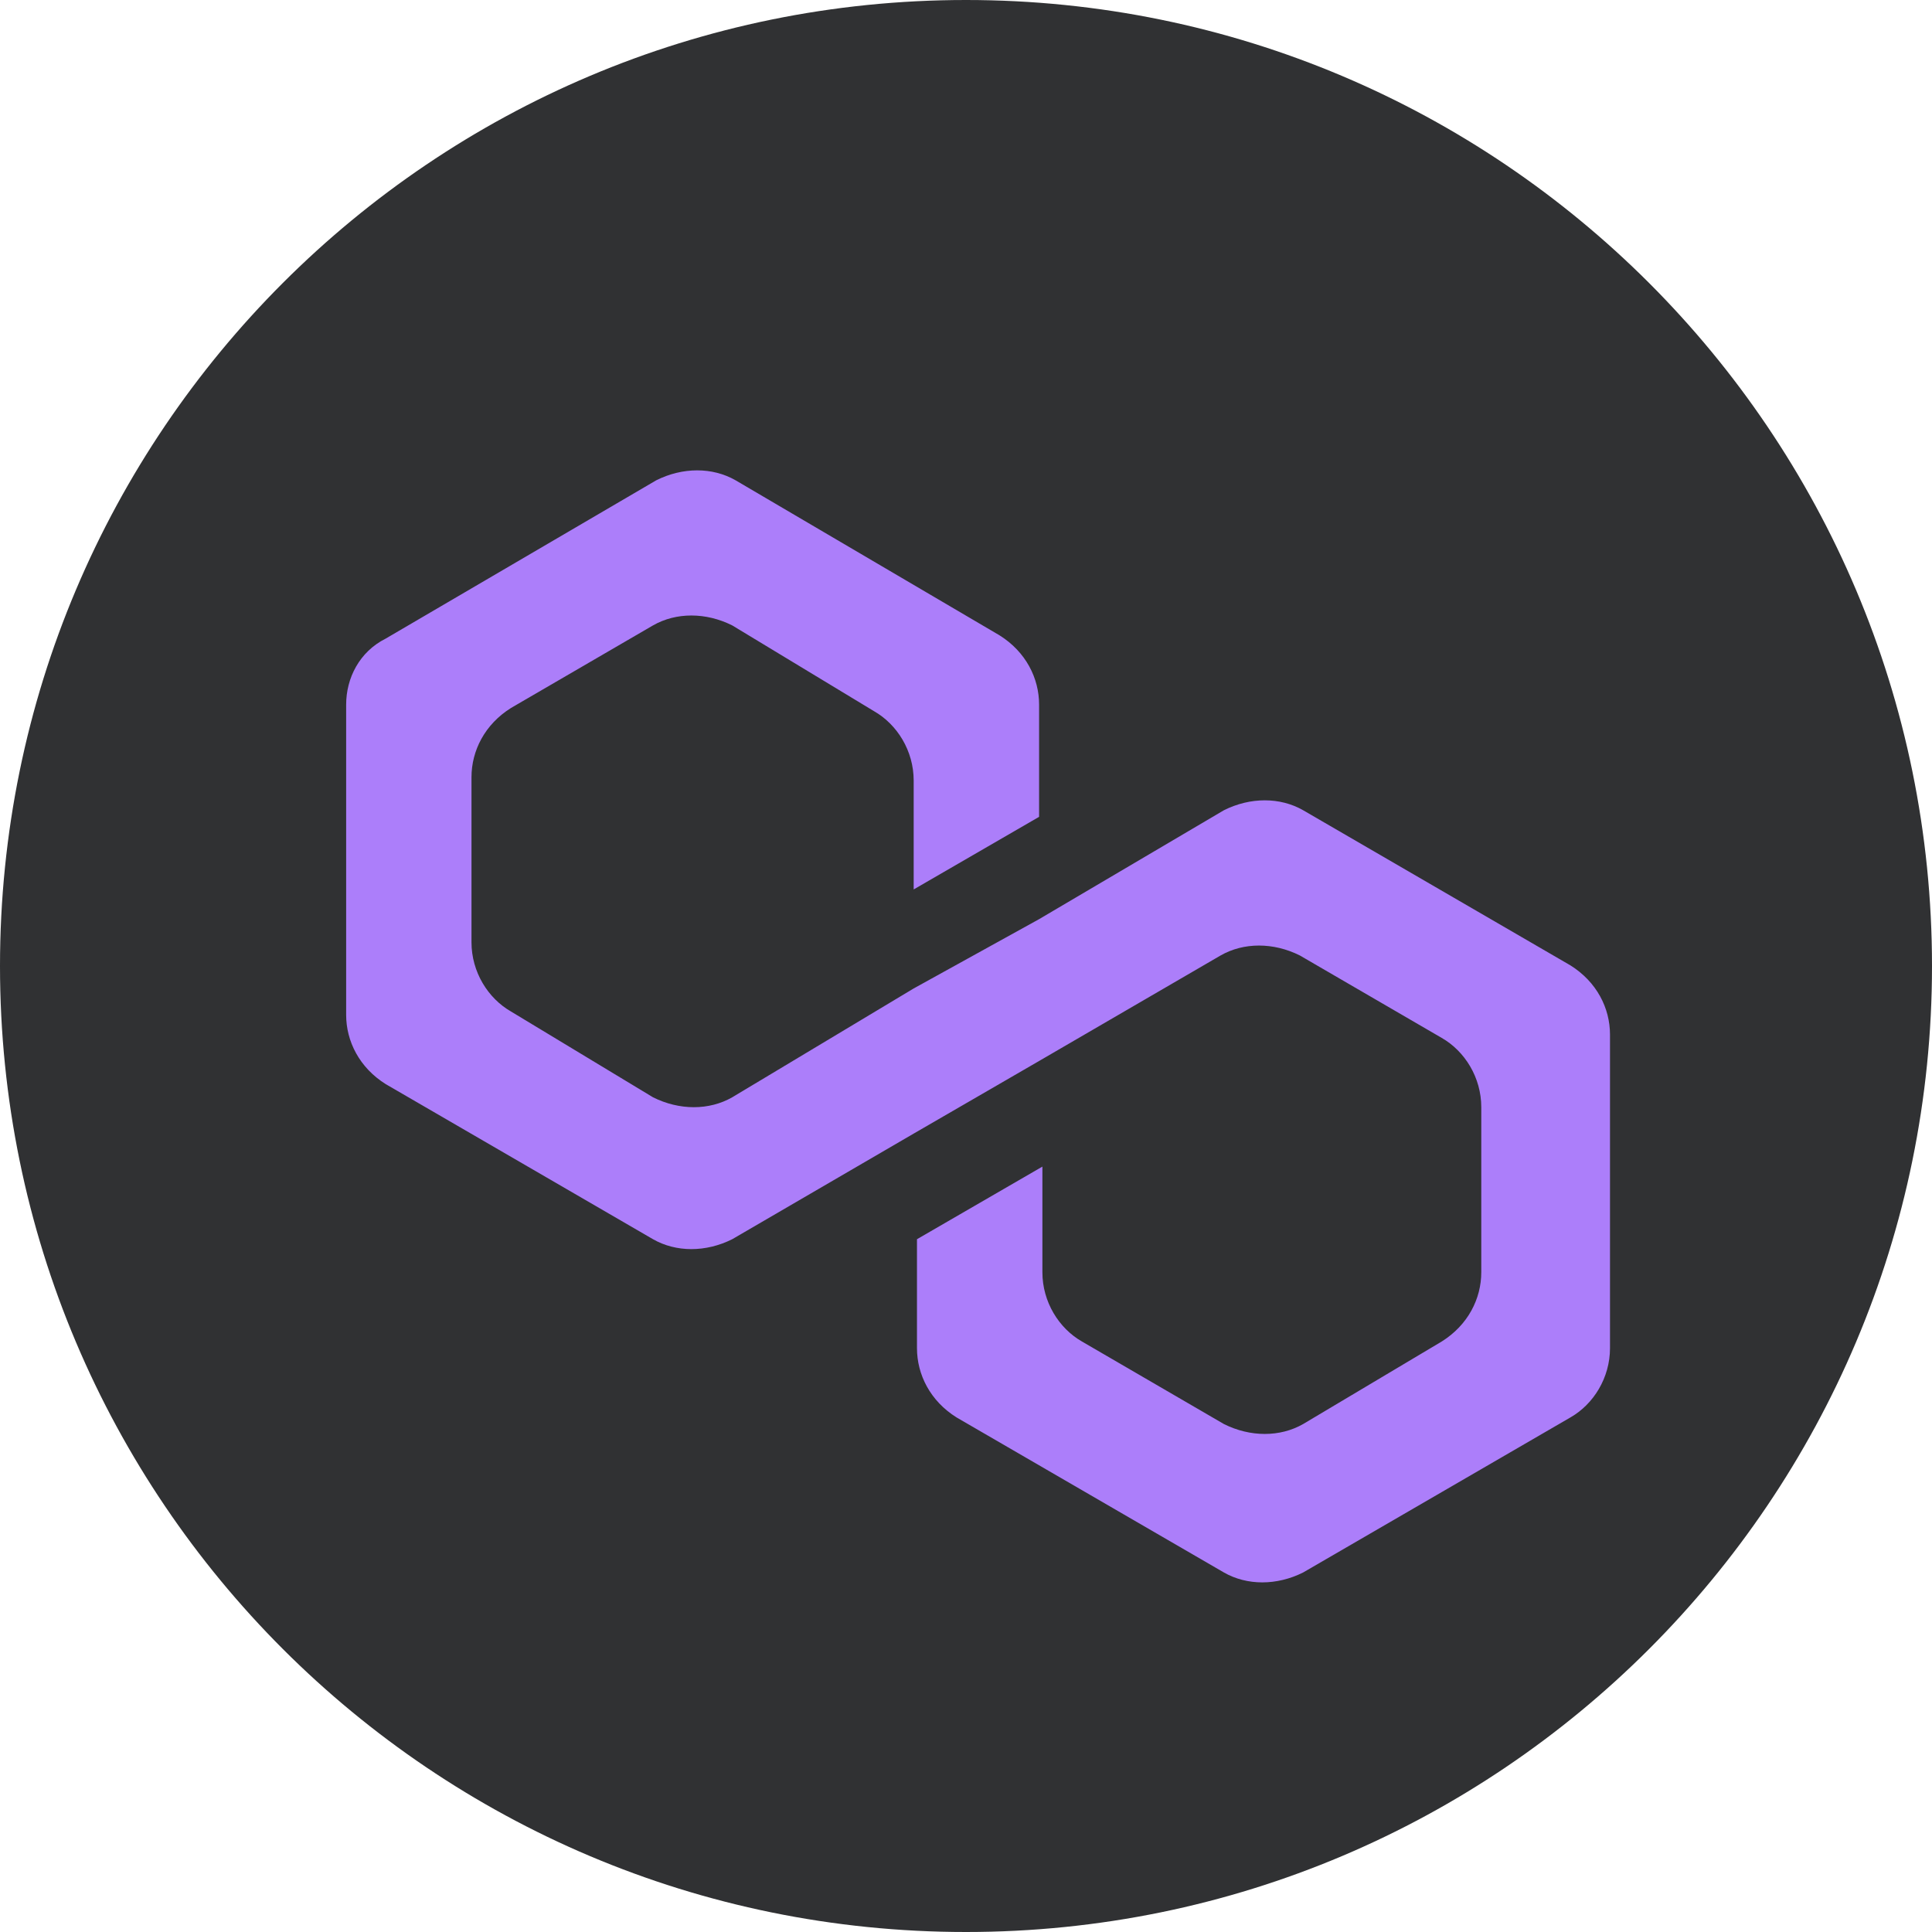
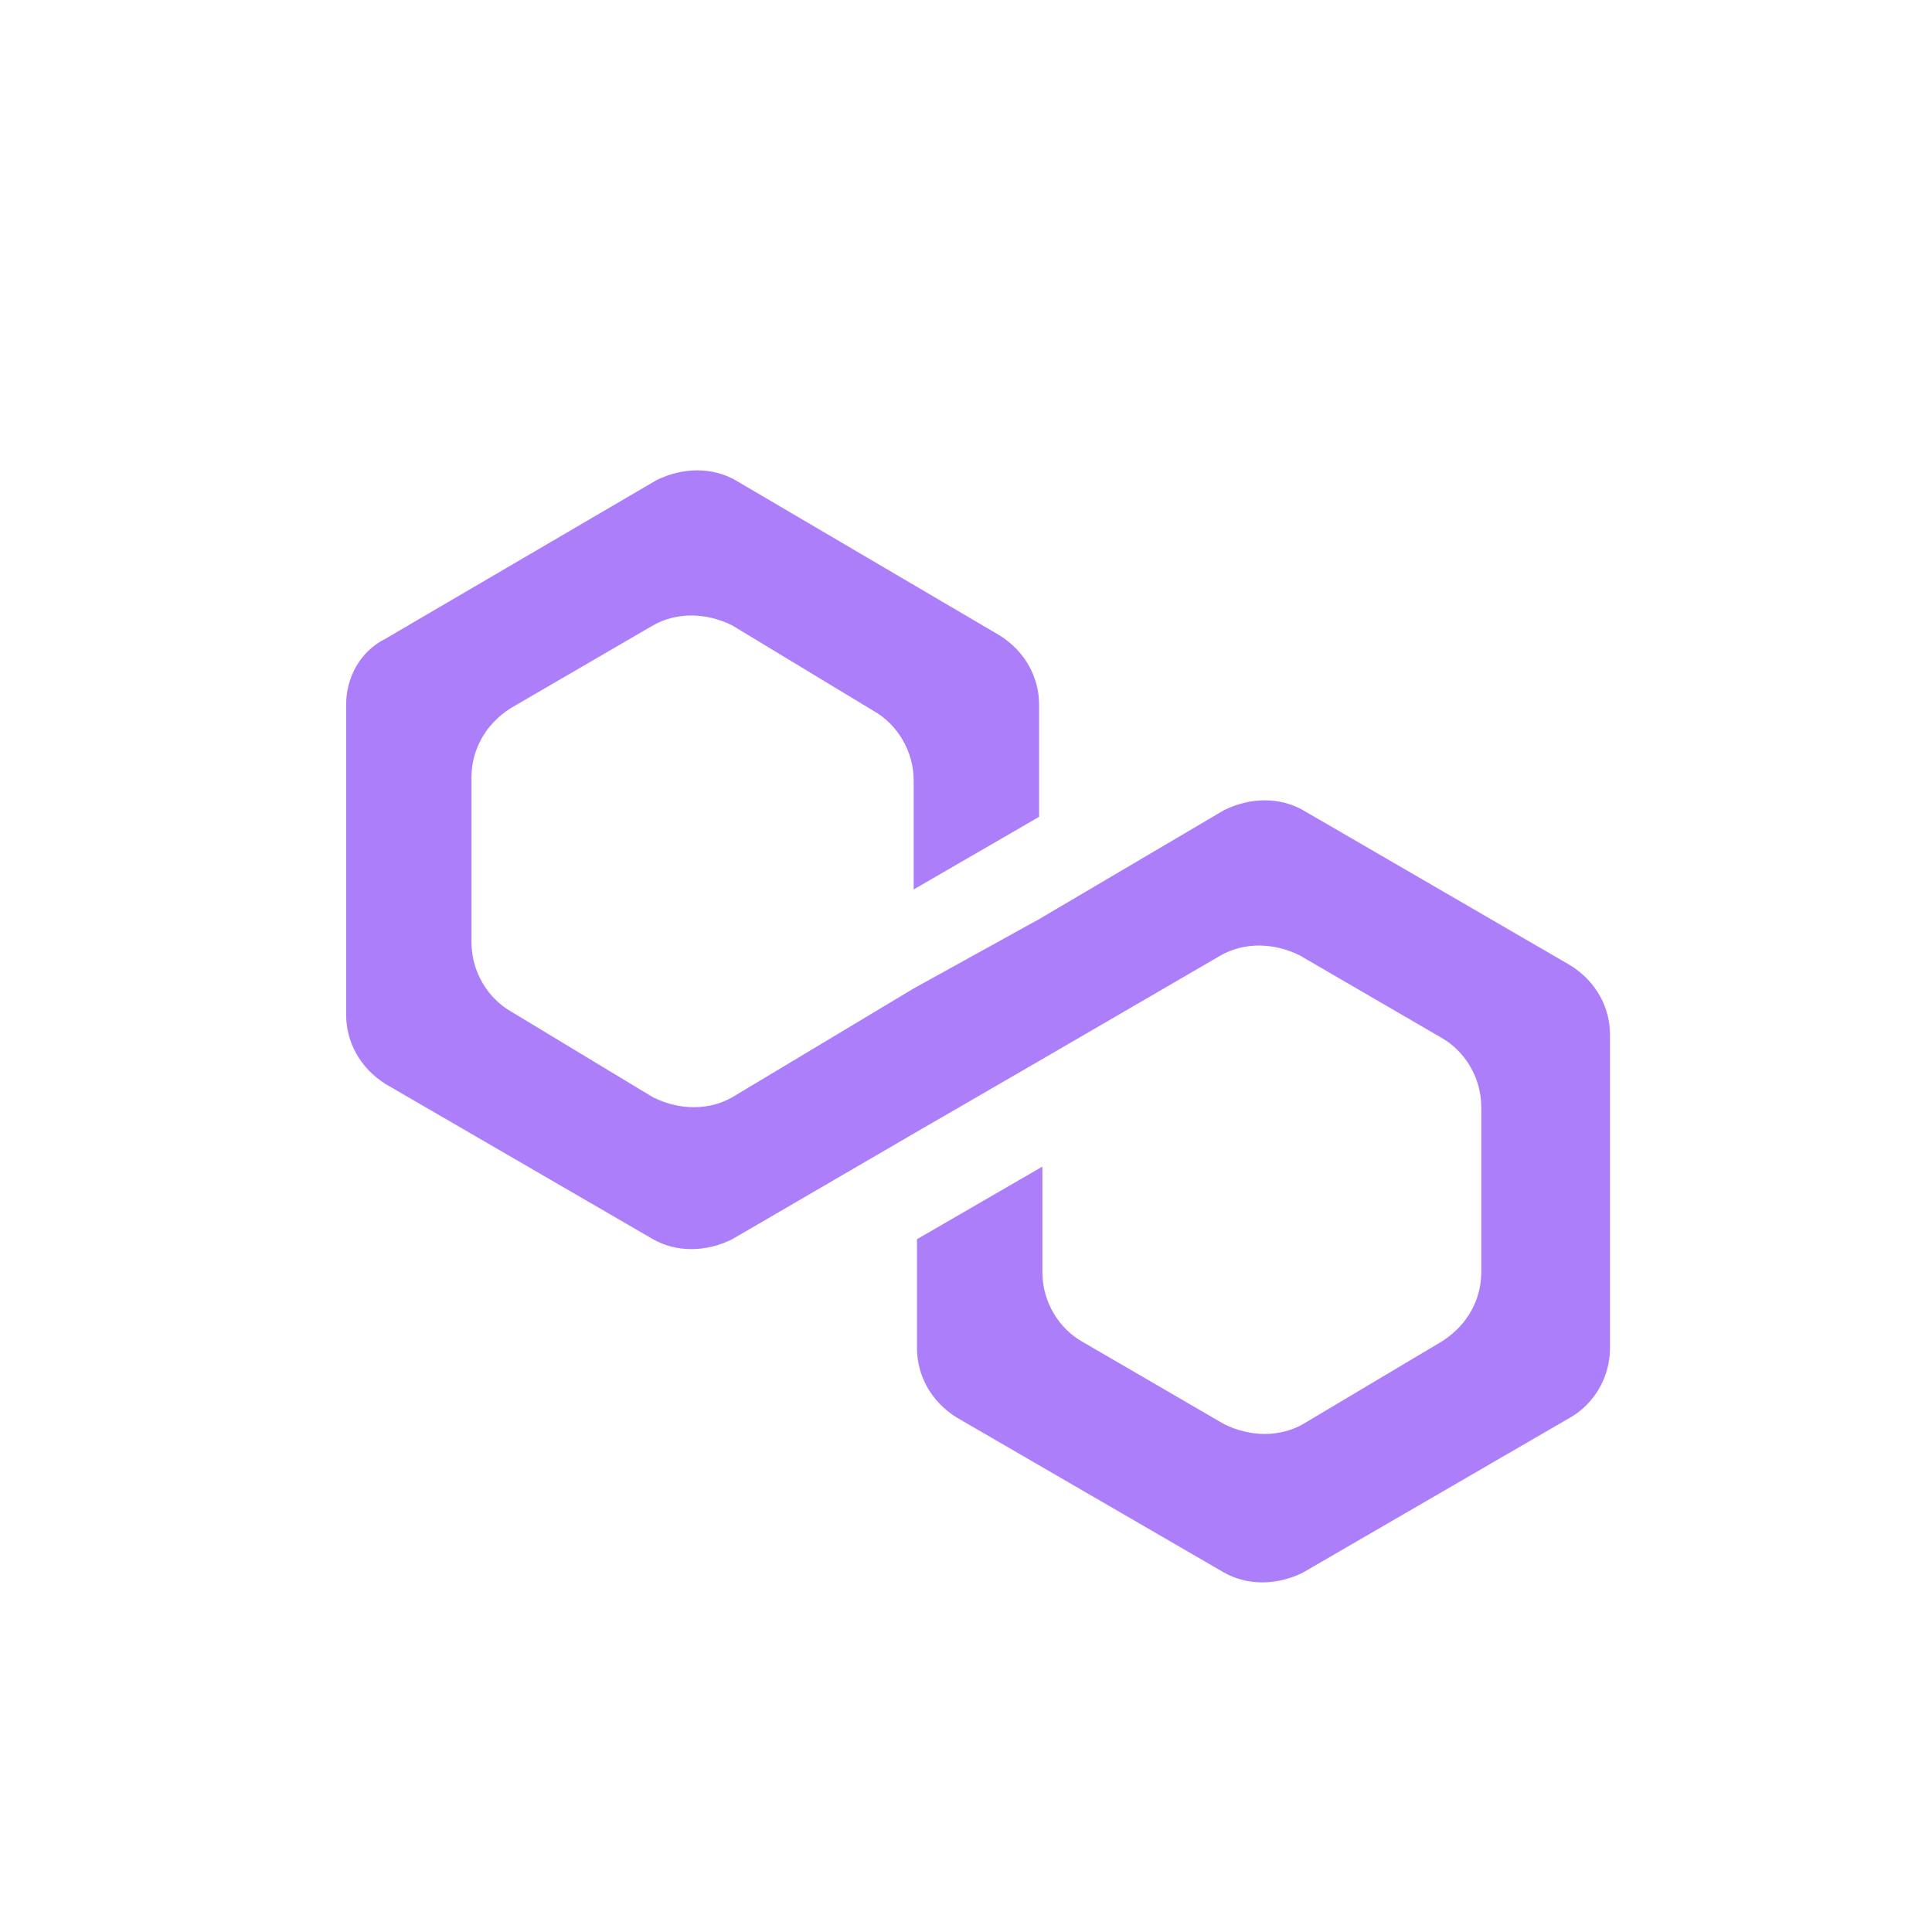
<svg xmlns="http://www.w3.org/2000/svg" width="24" height="24" viewBox="0 0 24 24" fill="none">
-   <path d="M12 0C18.627 0 24 5.373 24 12C24 18.627 18.627 24 12 24C5.373 24 0 18.629 0 12C0 5.371 5.372 0 12 0Z" fill="#303133" />
  <path d="M16.188 10.065C15.901 9.901 15.532 9.901 15.204 10.065L12.908 11.418L11.35 12.279L9.096 13.631C8.809 13.795 8.44 13.795 8.112 13.631L6.349 12.566C6.062 12.402 5.857 12.074 5.857 11.705V9.655C5.857 9.327 6.021 8.999 6.349 8.794L8.112 7.769C8.399 7.605 8.768 7.605 9.096 7.769L10.858 8.835C11.145 8.999 11.35 9.327 11.35 9.696V11.049L12.908 10.147V8.753C12.908 8.425 12.744 8.097 12.416 7.892L9.137 5.966C8.85 5.802 8.481 5.802 8.153 5.966L4.791 7.933C4.464 8.097 4.3 8.425 4.3 8.753V12.607C4.3 12.934 4.464 13.262 4.791 13.467L8.112 15.394C8.399 15.558 8.768 15.558 9.096 15.394L11.35 14.082L12.908 13.18L15.163 11.869C15.45 11.705 15.819 11.705 16.147 11.869L17.909 12.893C18.196 13.057 18.401 13.385 18.401 13.754V15.804C18.401 16.132 18.237 16.46 17.909 16.665L16.188 17.69C15.901 17.854 15.532 17.854 15.204 17.69L13.441 16.665C13.154 16.501 12.949 16.173 12.949 15.804V14.492L11.391 15.394V16.747C11.391 17.075 11.555 17.403 11.883 17.608L15.204 19.534C15.491 19.698 15.86 19.698 16.188 19.534L19.508 17.608C19.795 17.444 20 17.116 20 16.747V12.852C20 12.524 19.836 12.197 19.508 11.992L16.188 10.065Z" fill="#AC7EFA" />
</svg>